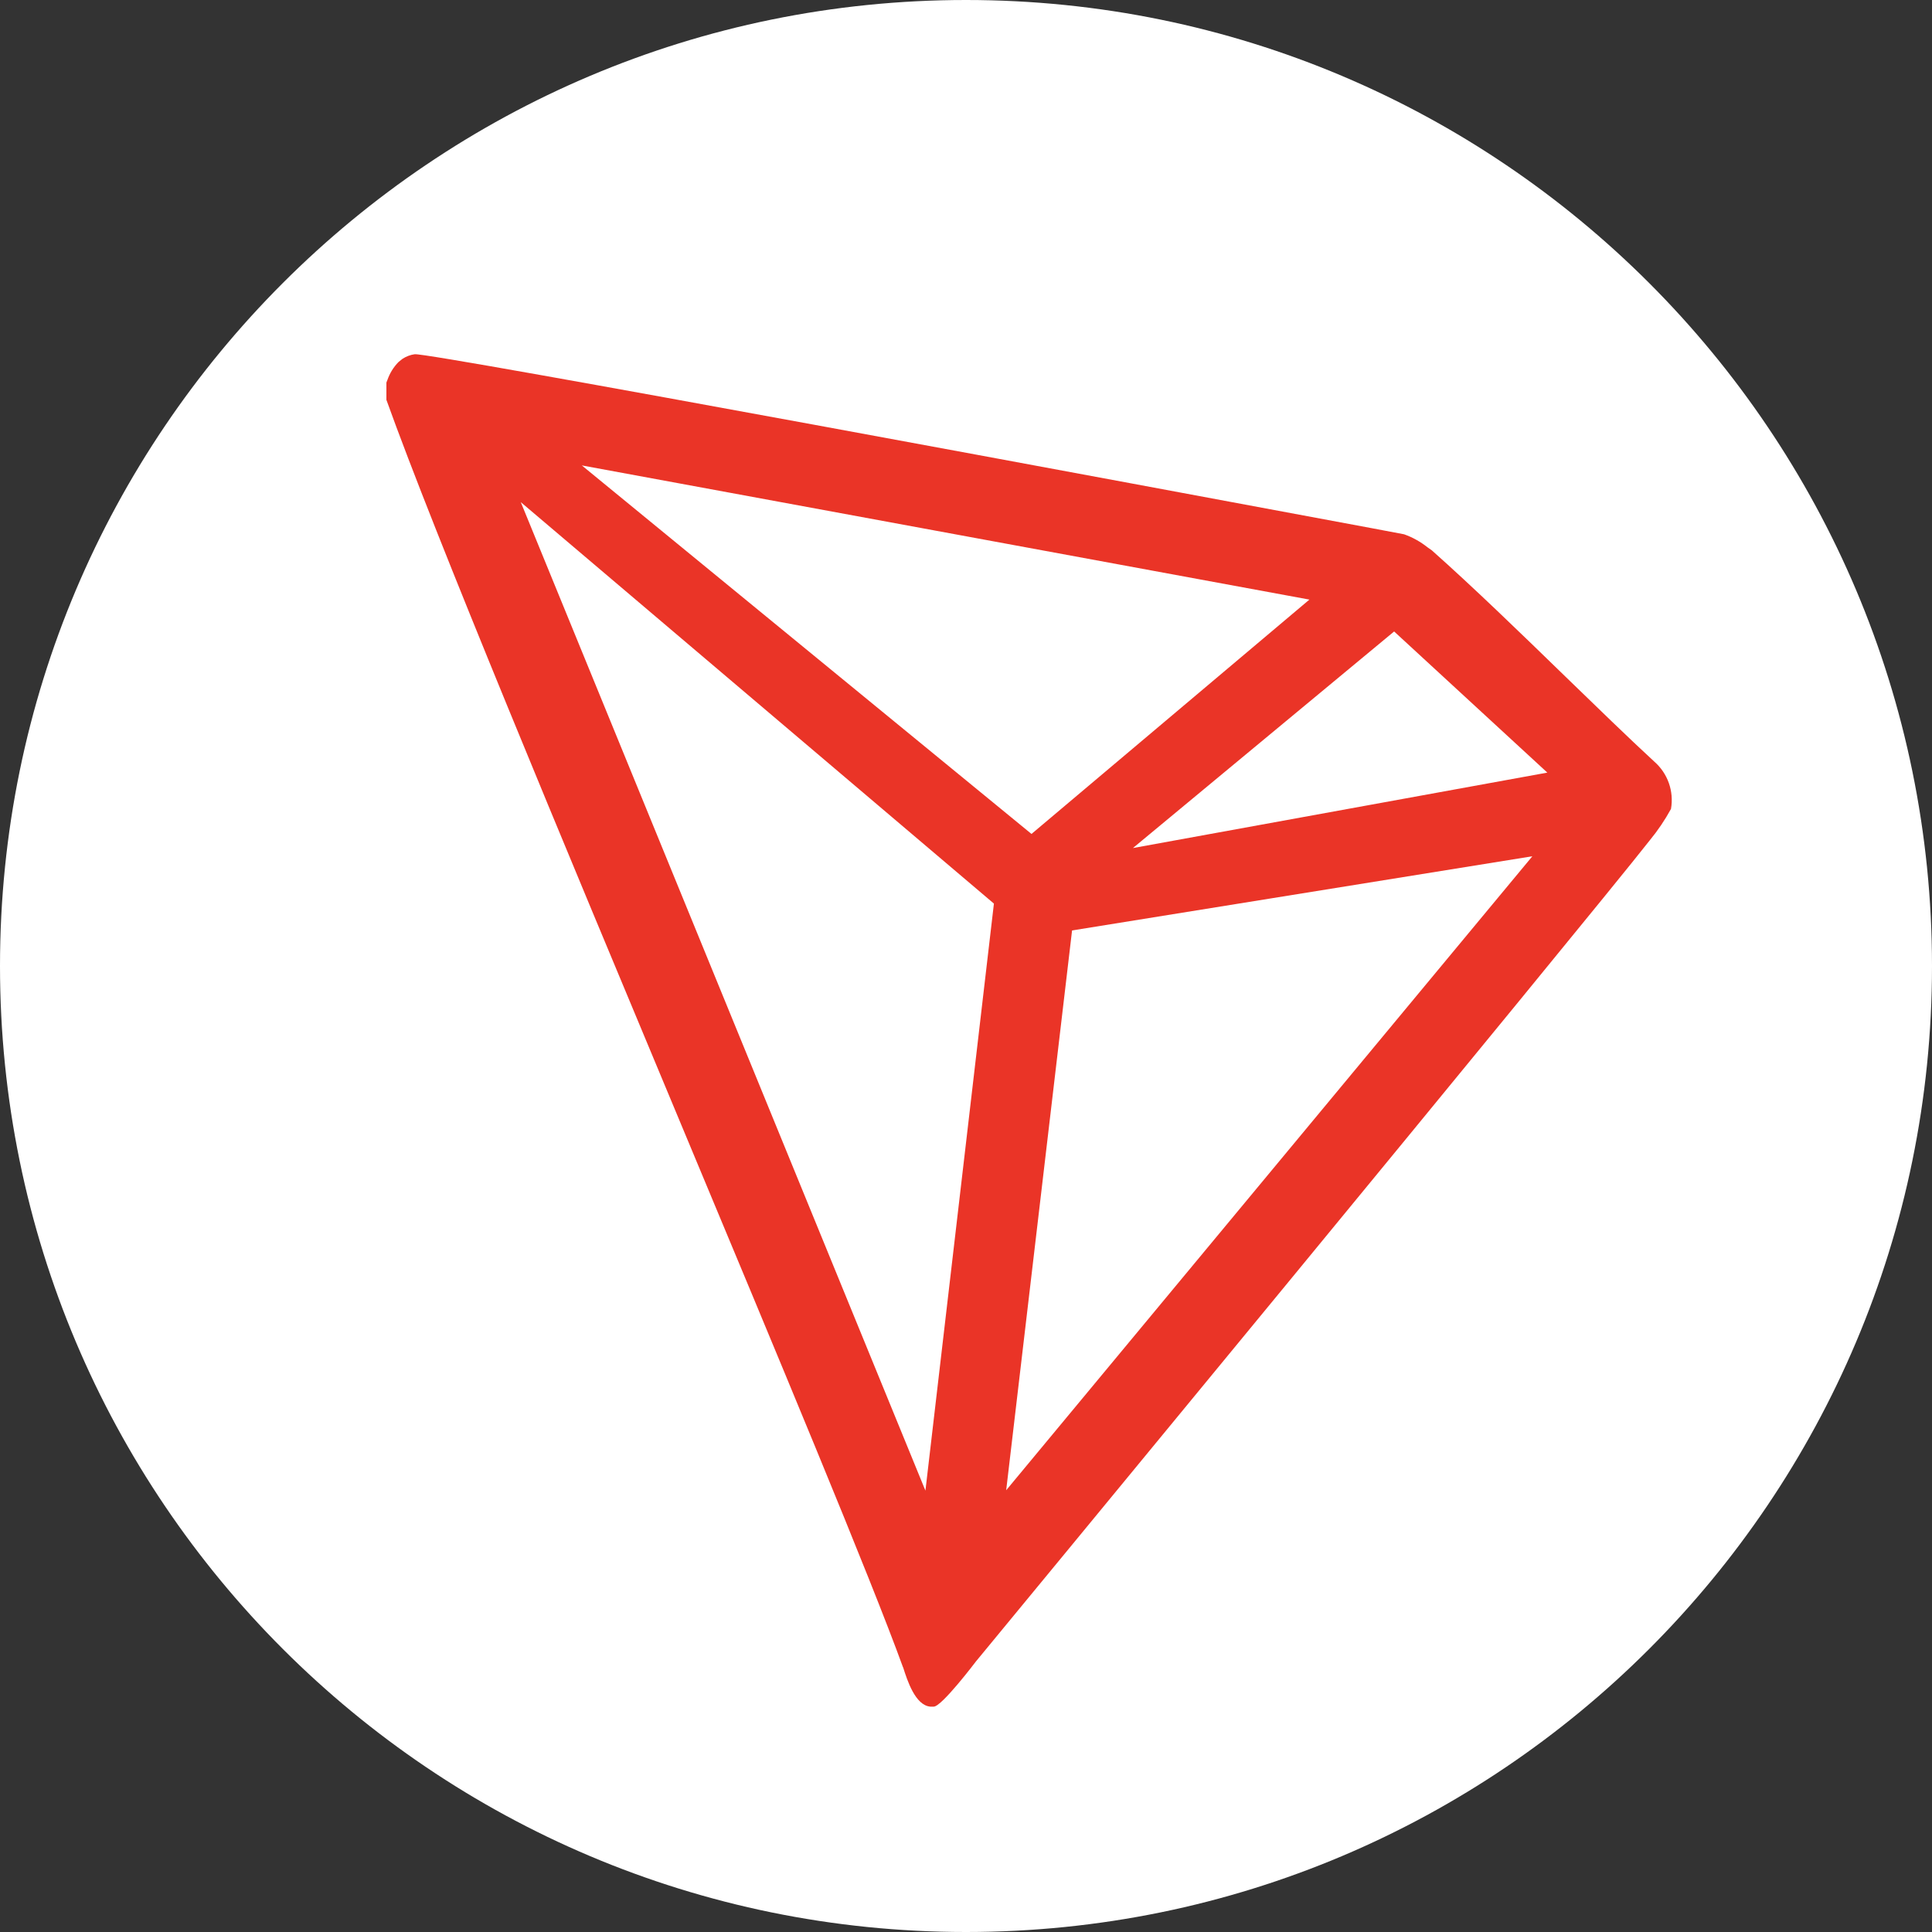
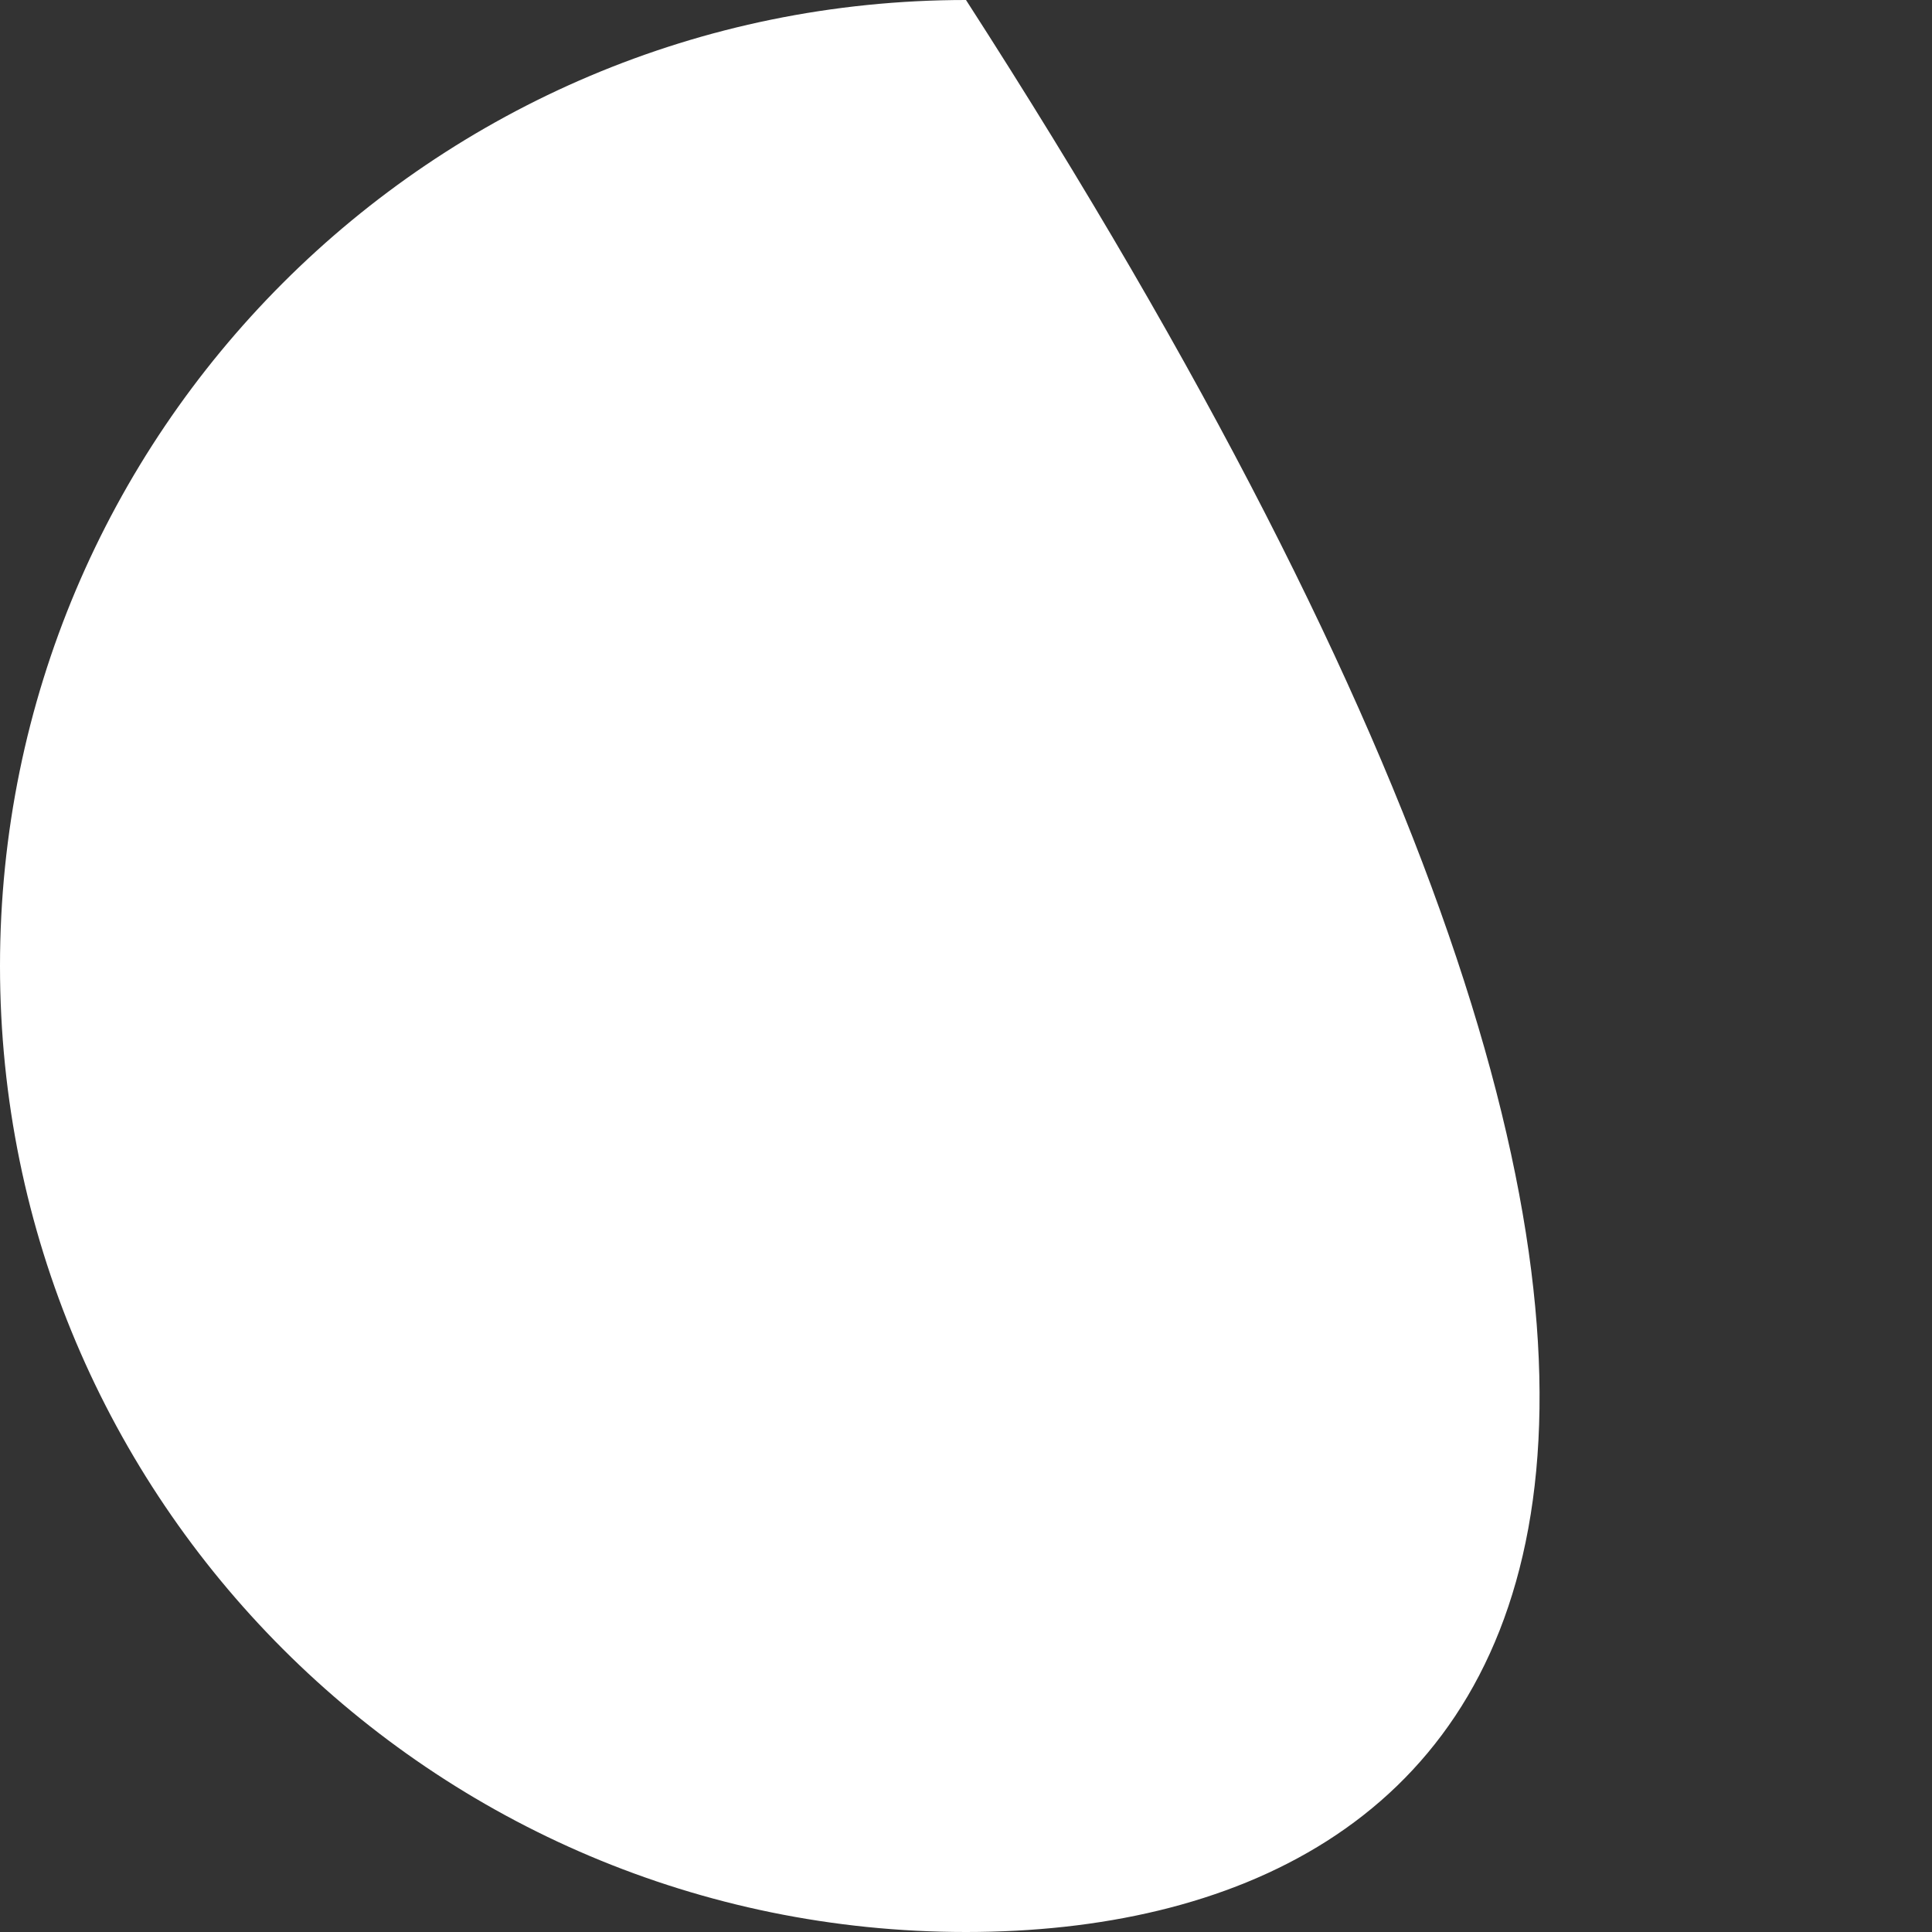
<svg xmlns="http://www.w3.org/2000/svg" fill="none" height="20" viewBox="0 0 20 20" width="20">
  <rect x="0" y="0" width="20" height="20" fill="#333333" stroke="none" />
-   <path d="M0 10C0 4.477 4.477 0 10 0C15.523 0 20 4.477 20 10C20 15.523 15.523 20 10 20C4.477 20 0 15.523 0 10Z" fill="white" />
-   <path clip-rule="evenodd" d="M16.206 7.005L16.206 7.005C15.743 6.555 15.253 6.08 14.822 5.697L14.778 5.666C14.705 5.608 14.623 5.562 14.535 5.531L14.202 5.468C11.902 5.039 4.446 3.648 4.293 3.667C4.248 3.673 4.204 3.69 4.166 3.715L4.125 3.748C4.074 3.8 4.035 3.863 4.011 3.932L4 3.96V4.115V4.139C4.506 5.549 5.821 8.696 7.035 11.602L7.035 11.602L7.035 11.602L7.035 11.602L7.035 11.602C8.061 14.059 9.016 16.344 9.348 17.26L9.349 17.26C9.392 17.396 9.475 17.654 9.631 17.667H9.666C9.749 17.667 10.103 17.199 10.103 17.199C10.103 17.199 16.438 9.516 17.079 8.698C17.162 8.597 17.235 8.489 17.298 8.374C17.33 8.192 17.265 8.006 17.125 7.884C16.852 7.632 16.536 7.325 16.206 7.005ZM11.728 8.779L14.432 6.537L16.018 7.998L11.728 8.779ZM6.023 4.818L10.678 8.633L13.555 6.207L6.023 4.818ZM11.098 9.632L15.863 8.864L10.416 15.427L11.098 9.632ZM10.289 9.354L5.391 5.198L9.58 15.431L10.289 9.354Z" fill="#EA3427" fill-rule="evenodd" />
+   <path d="M0 10C0 4.477 4.477 0 10 0C20 15.523 15.523 20 10 20C4.477 20 0 15.523 0 10Z" fill="white" />
</svg>